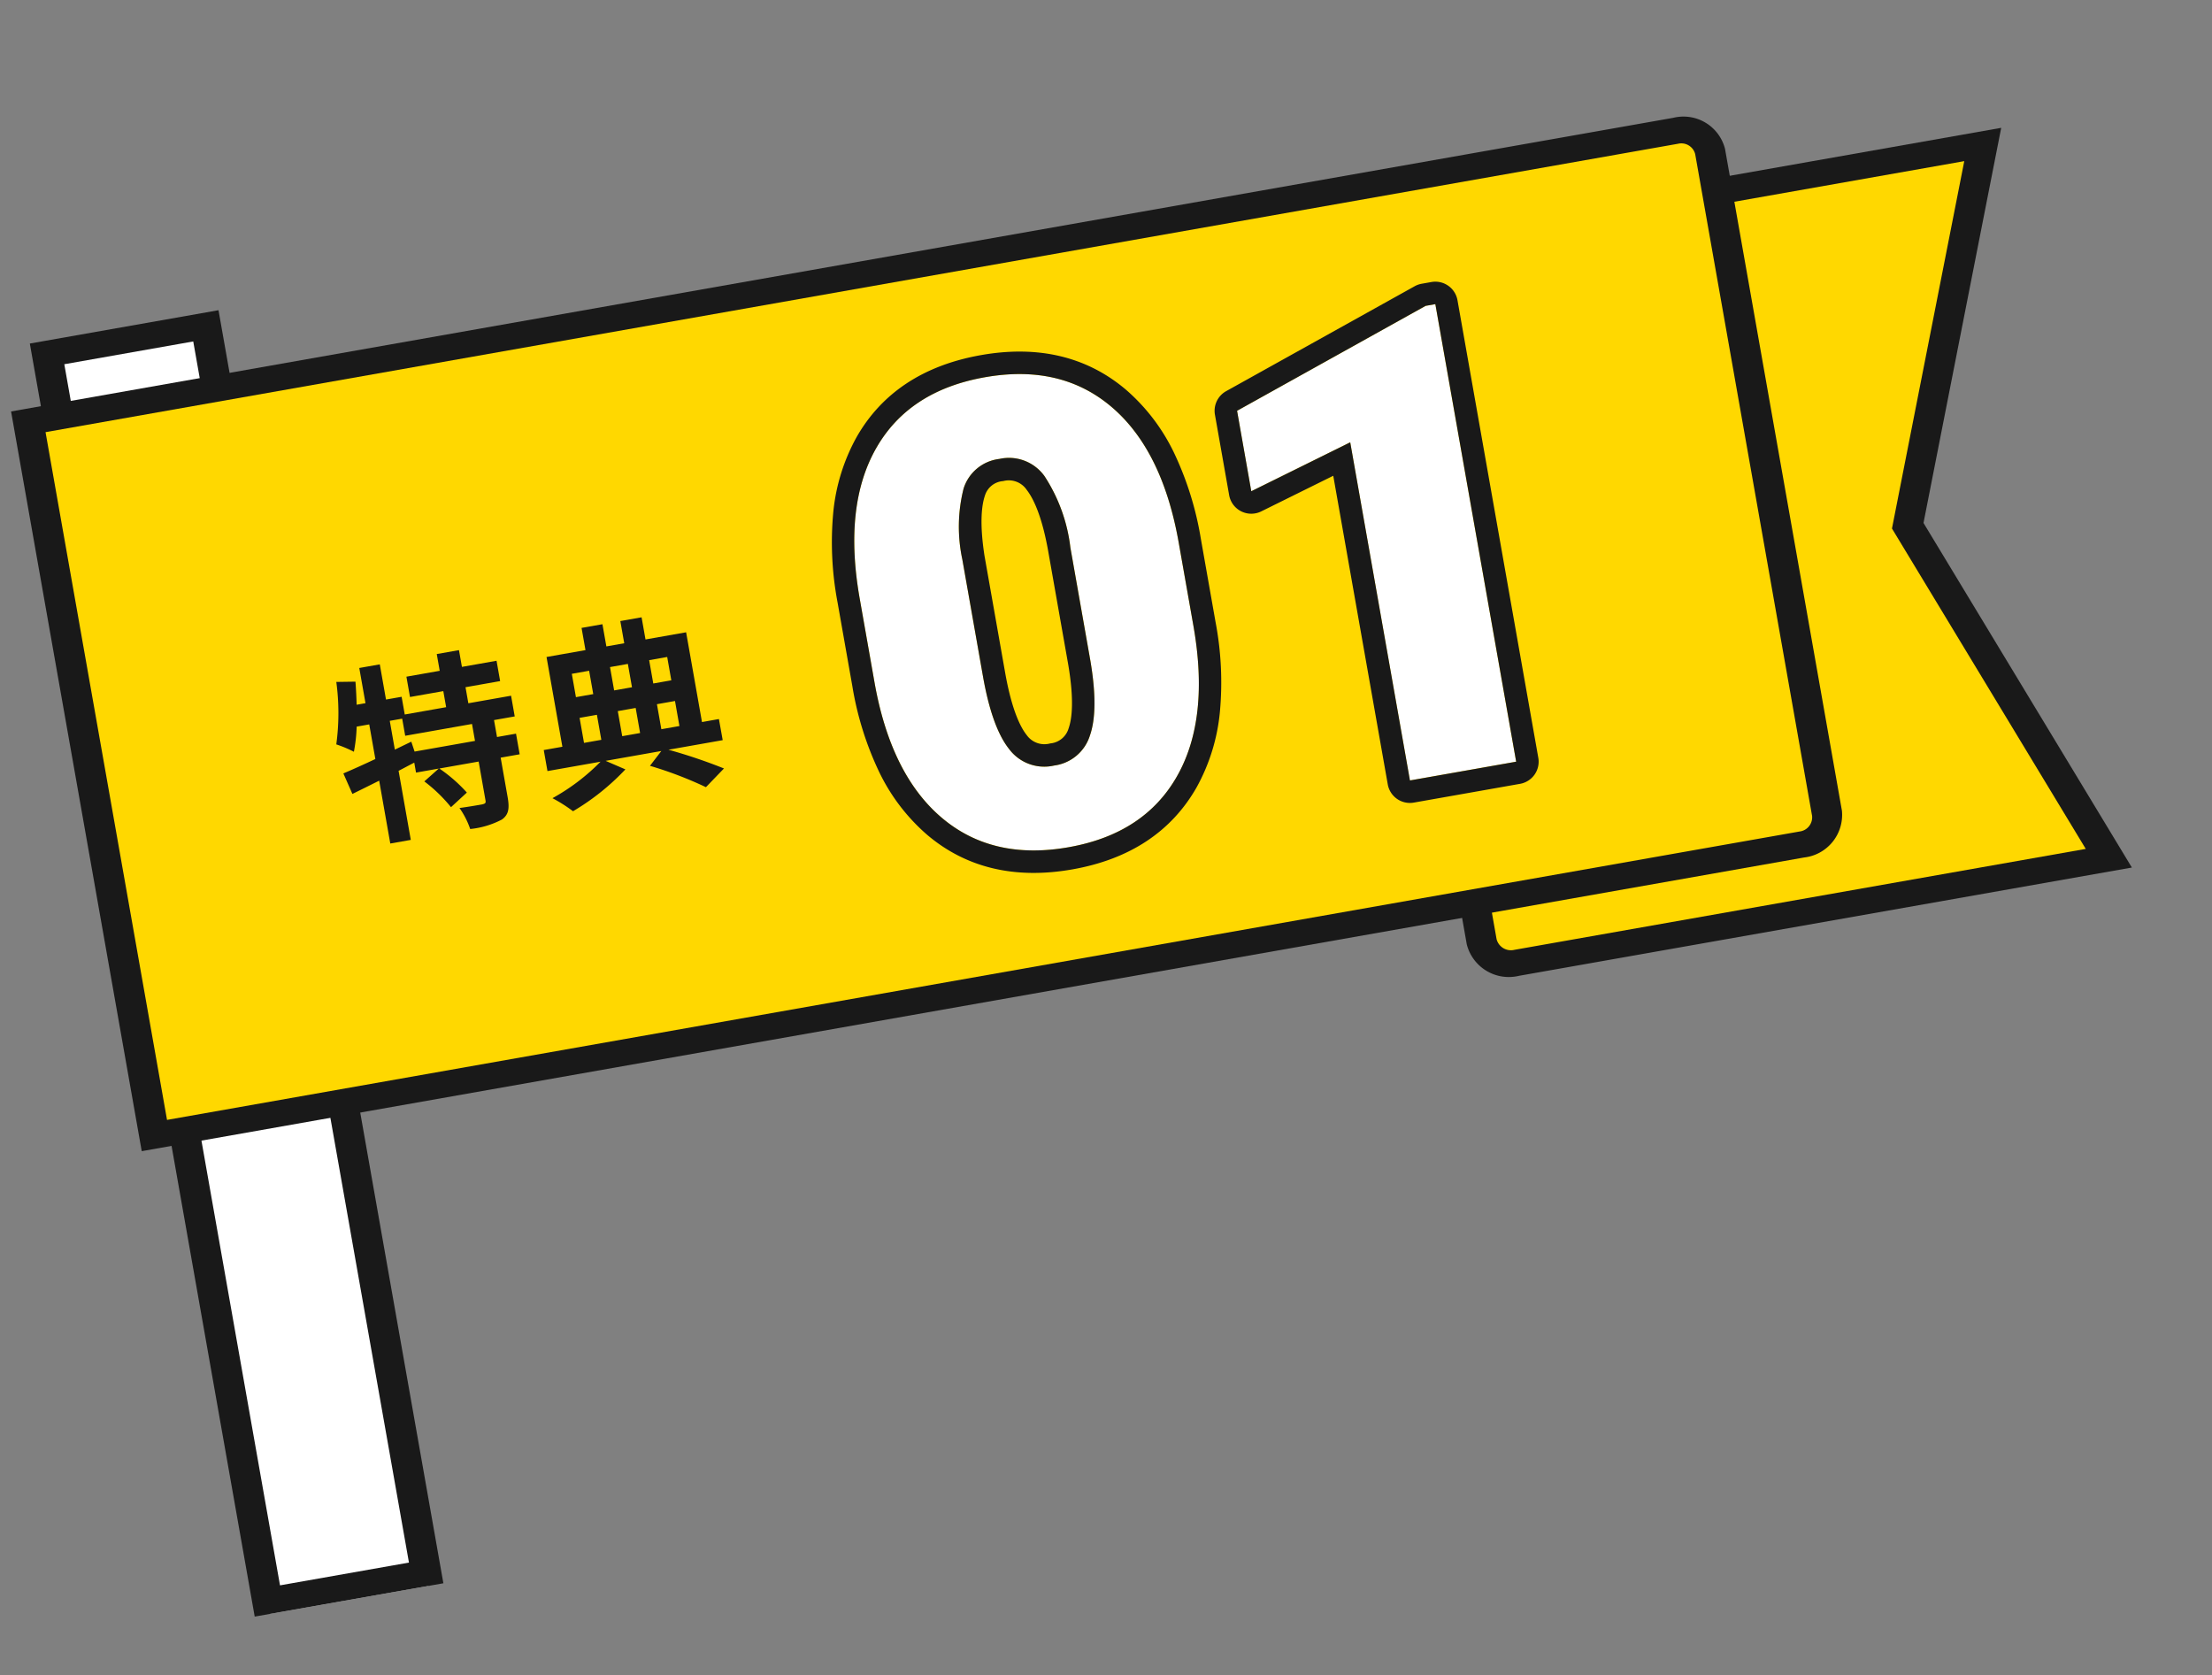
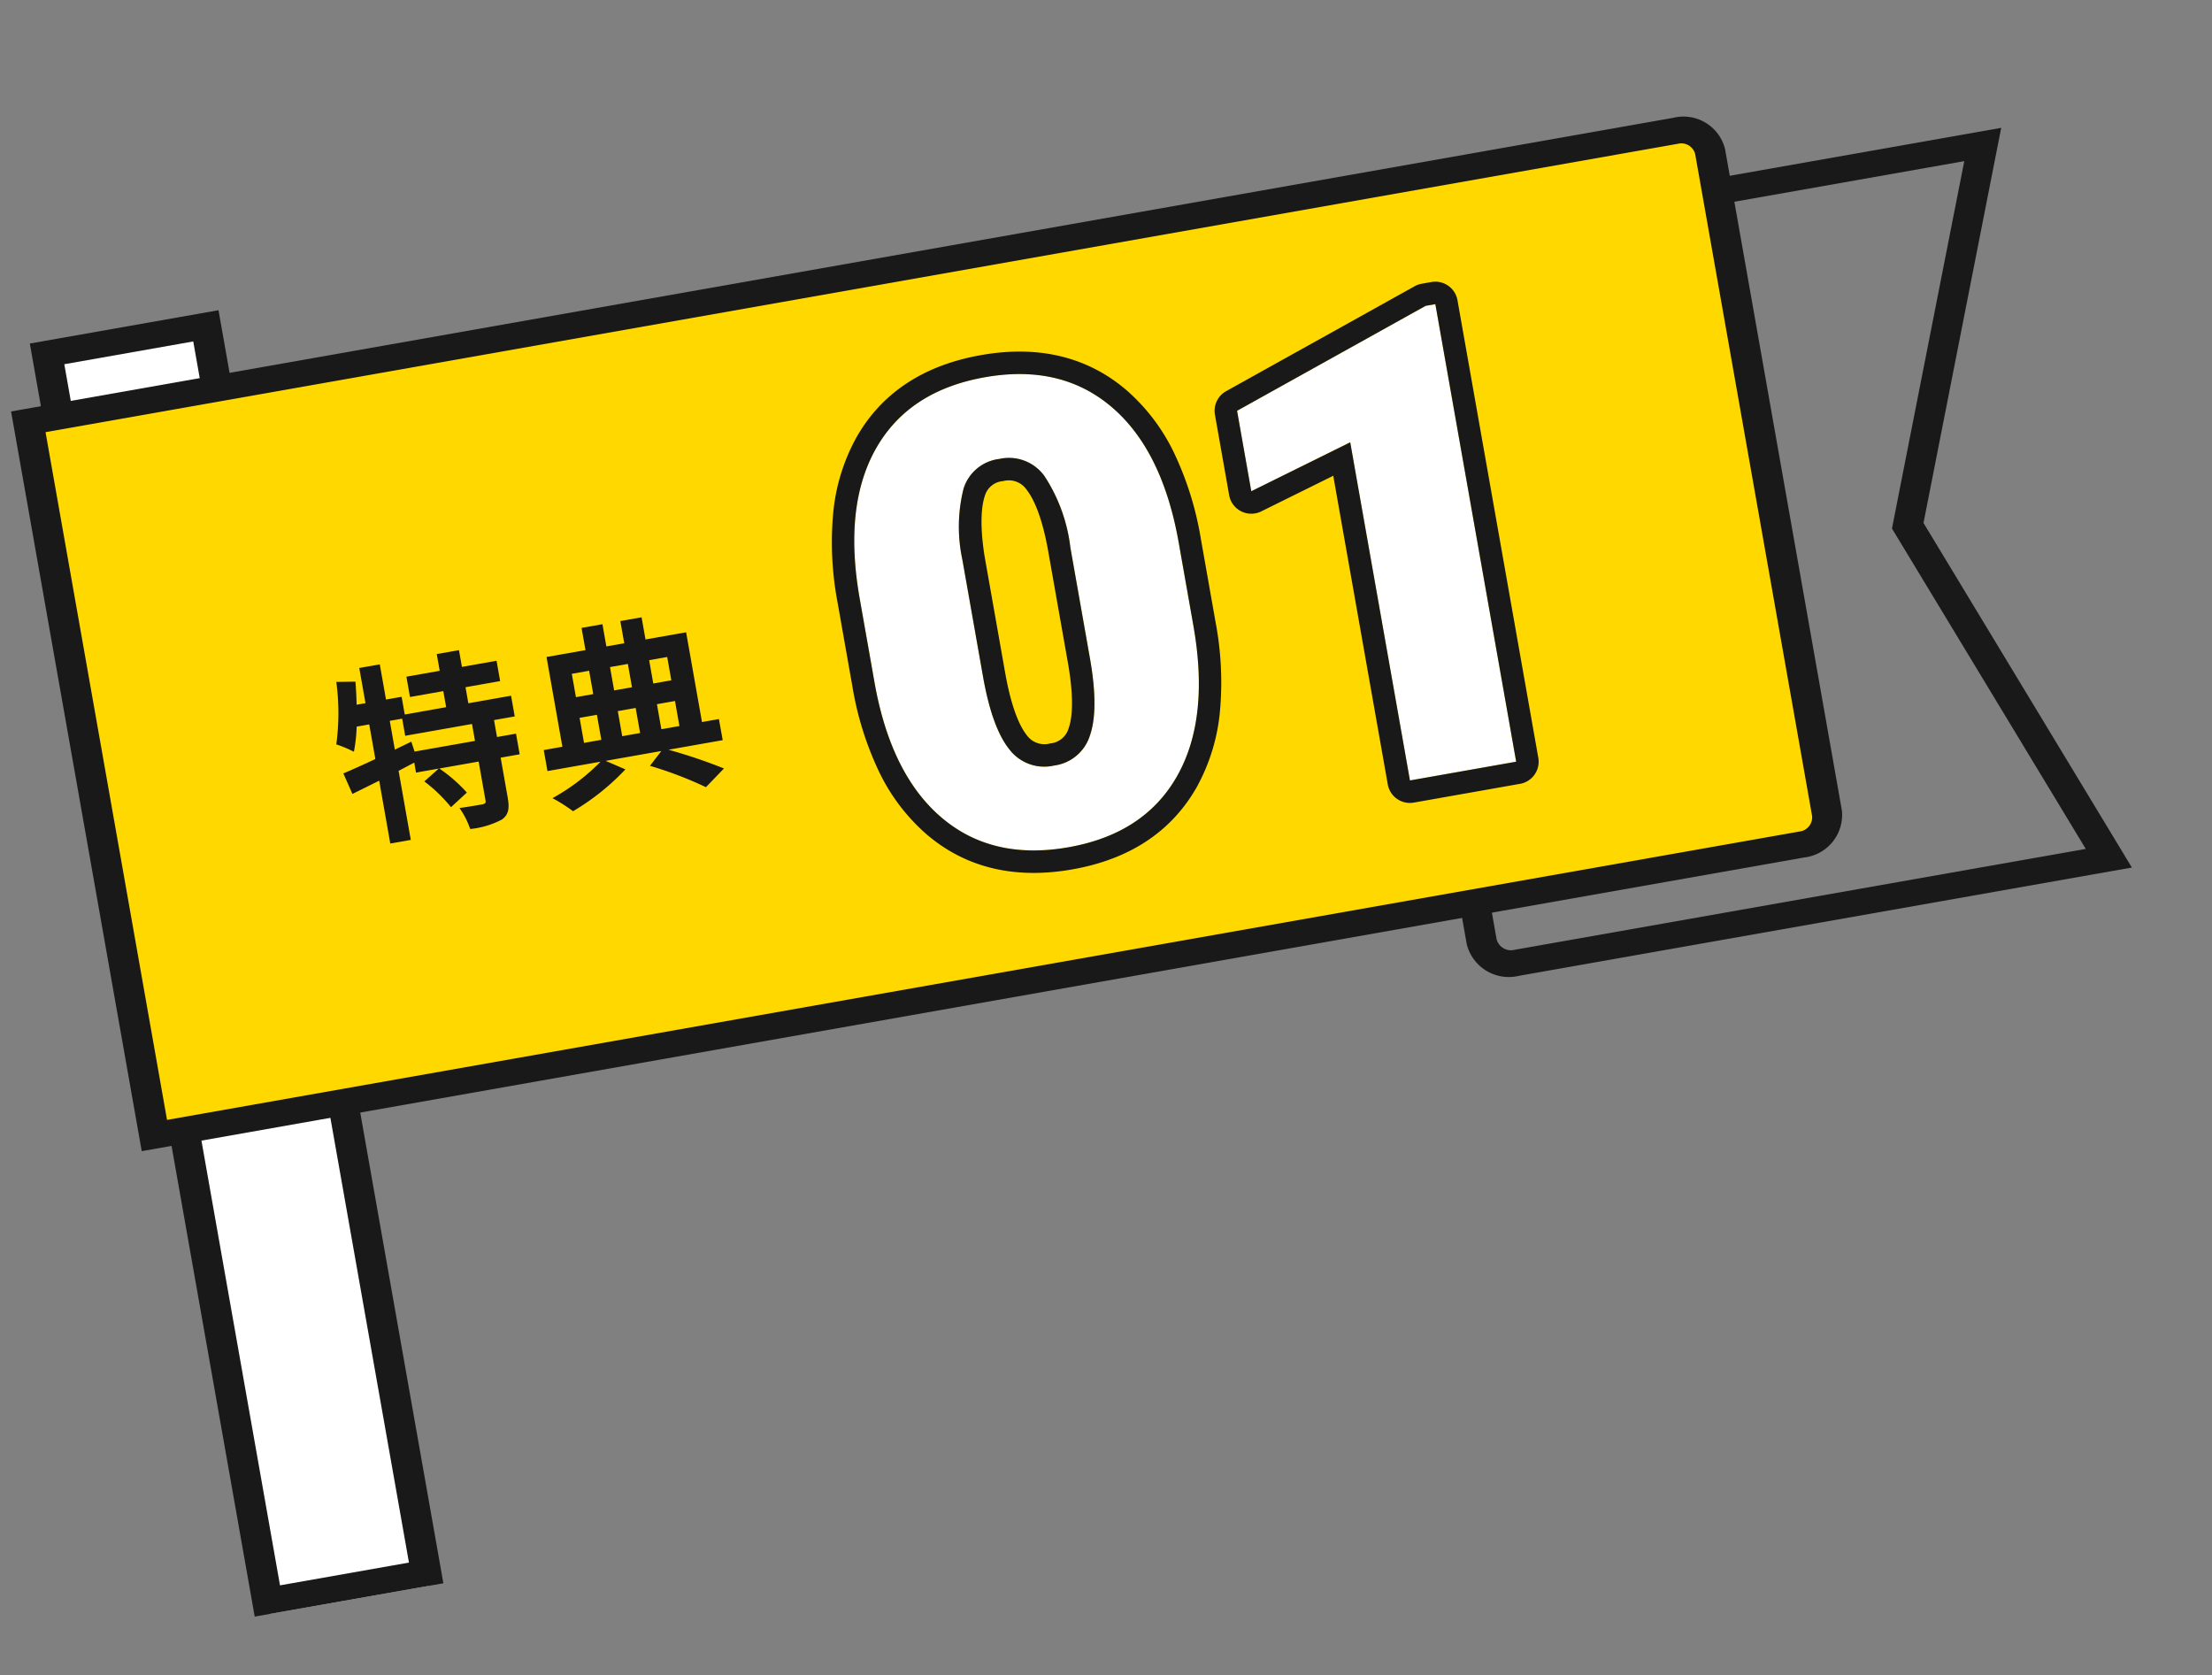
<svg xmlns="http://www.w3.org/2000/svg" width="196.839" height="149.069" viewBox="0 0 196.839 149.069">
  <rect x="0" y="0" width="196.839" height="149.069" fill="#808080" stroke="none" />
  <defs>
    <clipPath id="a">
      <rect width="178.742" height="119.851" fill="none" />
    </clipPath>
  </defs>
  <g transform="matrix(0.985, -0.174, 0.174, 0.985, 0, 31.038)">
    <g clip-path="url(#a)">
-       <path d="M137.009,80.824H190.5L178.026,48.586,190.5,16.348H137.009a2.584,2.584,0,0,0-2.744,2.389v59.7a2.584,2.584,0,0,0,2.744,2.389" transform="translate(-13.632 -3.562)" fill="#ffd800" />
      <path d="M192.222,81.671H136.857a3.859,3.859,0,0,1-4.092-3.562V18.41a3.859,3.859,0,0,1,4.092-3.563h55.365L179.3,48.259ZM136.857,17.193a1.317,1.317,0,0,0-1.4,1.216v59.7a1.317,1.317,0,0,0,1.4,1.215H188.47L176.451,48.259,188.47,17.193Z" transform="translate(-13.48 -3.235)" fill="#191919" />
      <rect width="14.349" height="113.833" transform="translate(4.043 1.173)" fill="#fff" />
      <path d="M20.045,115.006H3V0H20.045ZM5.7,112.66H17.349V2.346H5.7Z" transform="translate(-0.305)" fill="#191919" />
      <path d="M150.329,73.211H1.5V8.735H150.329a2.539,2.539,0,0,1,2.7,2.346V70.865a2.539,2.539,0,0,1-2.7,2.346" transform="translate(-0.152 -1.903)" fill="#ffd800" />
      <path d="M150.177,74.059H0V7.235H150.177a3.813,3.813,0,0,1,4.043,3.52V70.539a3.813,3.813,0,0,1-4.043,3.52M2.7,71.712H150.177a1.271,1.271,0,0,0,1.348-1.173V10.755a1.271,1.271,0,0,0-1.348-1.173H2.7Z" transform="translate(0 -1.576)" fill="#191919" />
    </g>
    <g transform="translate(25.215 17.733)">
      <path d="M12.546-6.2H7.089l-.136-.918-1.564.442v-2.6H6.511v1.547h6.035Zm3.859-1.53V-9.6H12.546V-11.05h3.128v-1.836H12.546V-14.4H10.54v1.513H7.531v1.836H10.54V-9.6H6.8v-1.6H5.389v-3.179H3.536V-11.2h-.8q.153-1.02.255-2.04l-1.683-.272A20.674,20.674,0,0,1,.34-8.041a10.823,10.823,0,0,1,1.428.918A13.753,13.753,0,0,0,2.4-9.282H3.536v3.128C2.4-5.848,1.343-5.576.51-5.389L.986-3.451c.765-.221,1.632-.476,2.55-.748V1.479H5.389V-4.76c.493-.153,1-.323,1.5-.476v.9H8.942l-1.462.9A13.6,13.6,0,0,1,9.418-.765L11.033-1.8a13.333,13.333,0,0,0-2.04-2.533h3.553V-.816c0,.221-.068.272-.357.289-.272,0-1.19,0-2.04-.034a7.364,7.364,0,0,1,.612,2.006,7.717,7.717,0,0,0,2.924-.34c.68-.323.85-.867.85-1.887V-4.335h1.717V-6.2H14.535v-1.53ZM22.066-6.6H23.63v2.261H22.066Zm1.564-3.978v2.108H22.066v-2.108Zm3.5,0v2.108H25.517v-2.108Zm3.553,0v2.108H29.053v-2.108ZM27.132-4.335H25.517V-6.6h1.615ZM29.053-6.6h1.632v2.261H29.053Zm5.2,2.261h-1.53v-8.109H29.053V-14.45H27.132v2.006H25.517V-14.45H23.63v2.006H20.111v8.109H18.428v1.9h4.794A18.487,18.487,0,0,1,18.445.017a13.274,13.274,0,0,1,1.6,1.462,21.205,21.205,0,0,0,5.236-2.856l-1.6-1.054h5.032L27.489-1.309a34.443,34.443,0,0,1,4.573,2.737l1.87-1.36a47.569,47.569,0,0,0-4.573-2.5h4.9Z" transform="translate(-2.215 30.167)" fill="#191919" />
      <path d="M30.806-9.584q0,8.374-3.761,12.916t-10.6,4.542q-6.9,0-10.674-4.57T1.992-9.584v-7.551q0-8.374,3.761-12.916t10.631-4.542q6.87,0,10.645,4.57t3.776,12.916Zm-9.567-8.772a14.742,14.742,0,0,0-1.164-6.657,3.89,3.89,0,0,0-3.69-2.2,3.8,3.8,0,0,0-3.591,2.044,13.887,13.887,0,0,0-1.206,6.189V-8.42q0,4.627,1.164,6.77A3.905,3.905,0,0,0,16.442.494a3.853,3.853,0,0,0,3.605-2.087q1.164-2.086,1.192-6.543ZM56.979,7.307h-9.6V-23.239l-9.425,2.754v-7.267L56.1-34.026h.88Z" transform="translate(44.245 34.594)" fill="#fff" />
      <path d="M16.442,7.874q6.841,0,10.6-4.542T30.806-9.584v-7.523q0-8.346-3.776-12.916t-10.645-4.57q-6.87,0-10.631,4.542T1.992-17.135v7.551q0,8.318,3.776,12.888t10.674,4.57m-.057-35.087a3.89,3.89,0,0,1,3.69,2.2,14.741,14.741,0,0,1,1.164,6.657v10.22q-.028,4.457-1.192,6.543A3.853,3.853,0,0,1,16.442.494a3.905,3.905,0,0,1-3.69-2.143q-1.164-2.143-1.164-6.77V-18.98a13.887,13.887,0,0,1,1.206-6.189,3.8,3.8,0,0,1,3.591-2.044M56.979,7.307V-34.026H56.1l-18.14,6.274v7.267l9.425-2.754V7.307h9.6M16.442,9.874c-5.2,0-9.312-1.782-12.216-5.3A17.32,17.32,0,0,1,1.017-1.641,28.4,28.4,0,0,1-.008-9.584v-7.551a28.683,28.683,0,0,1,1.02-7.975,17.191,17.191,0,0,1,3.2-6.217c2.894-3.495,6.989-5.266,12.172-5.266s9.284,1.782,12.187,5.3a17.315,17.315,0,0,1,3.209,6.227,28.532,28.532,0,0,1,1.024,7.963v7.523a28.683,28.683,0,0,1-1.02,7.976,17.191,17.191,0,0,1-3.2,6.217C25.691,8.1,21.605,9.874,16.442,9.874ZM13.587-18.959V-8.42c0,3.4.5,5.042.921,5.816a1.931,1.931,0,0,0,1.933,1.1A1.878,1.878,0,0,0,18.3-2.567c.417-.747.918-2.32.939-5.576V-18.356c0-3.273-.507-4.918-.932-5.722a1.919,1.919,0,0,0-1.923-1.135,1.83,1.83,0,0,0-1.838,1.006C14.144-23.472,13.651-21.966,13.587-18.959ZM56.979,9.307h-9.6a2,2,0,0,1-2-2V-20.571L38.52-18.565a2,2,0,0,1-1.761-.319,2,2,0,0,1-.8-1.6v-7.267a2,2,0,0,1,1.346-1.89l18.14-6.274a2,2,0,0,1,.654-.11h.88a2,2,0,0,1,2,2V7.307A2,2,0,0,1,56.979,9.307Z" transform="translate(44.245 34.594)" fill="#191919" />
    </g>
  </g>
</svg>